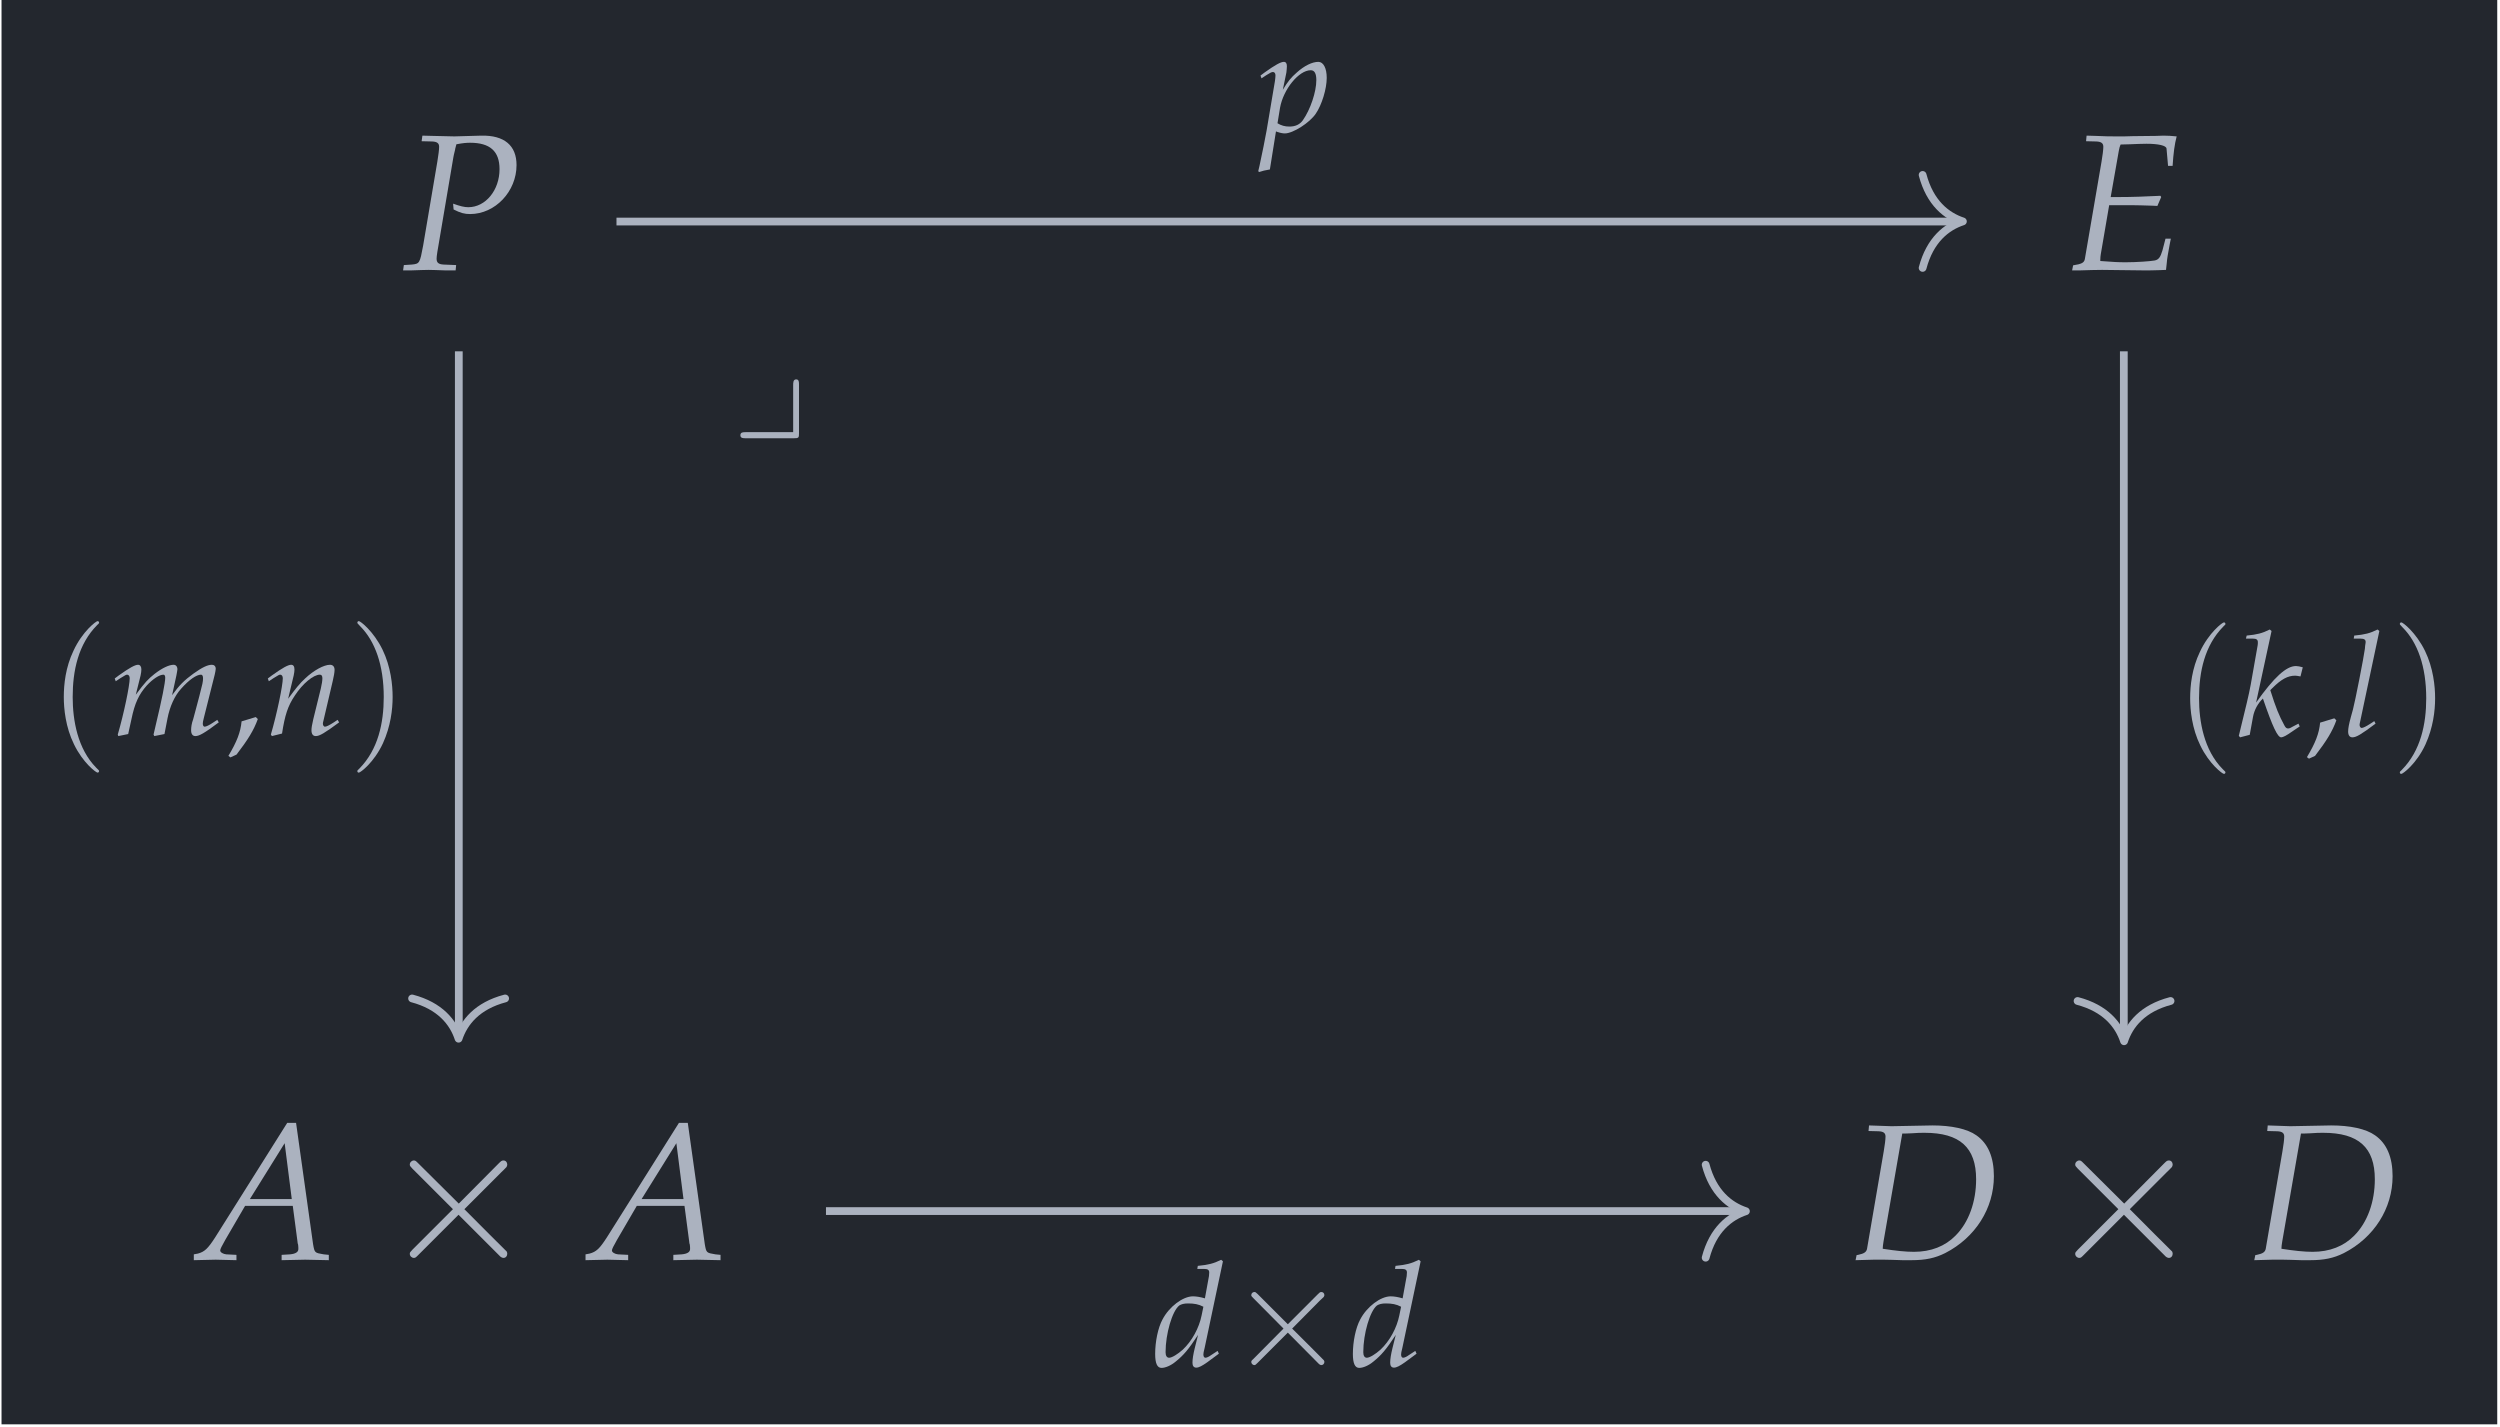
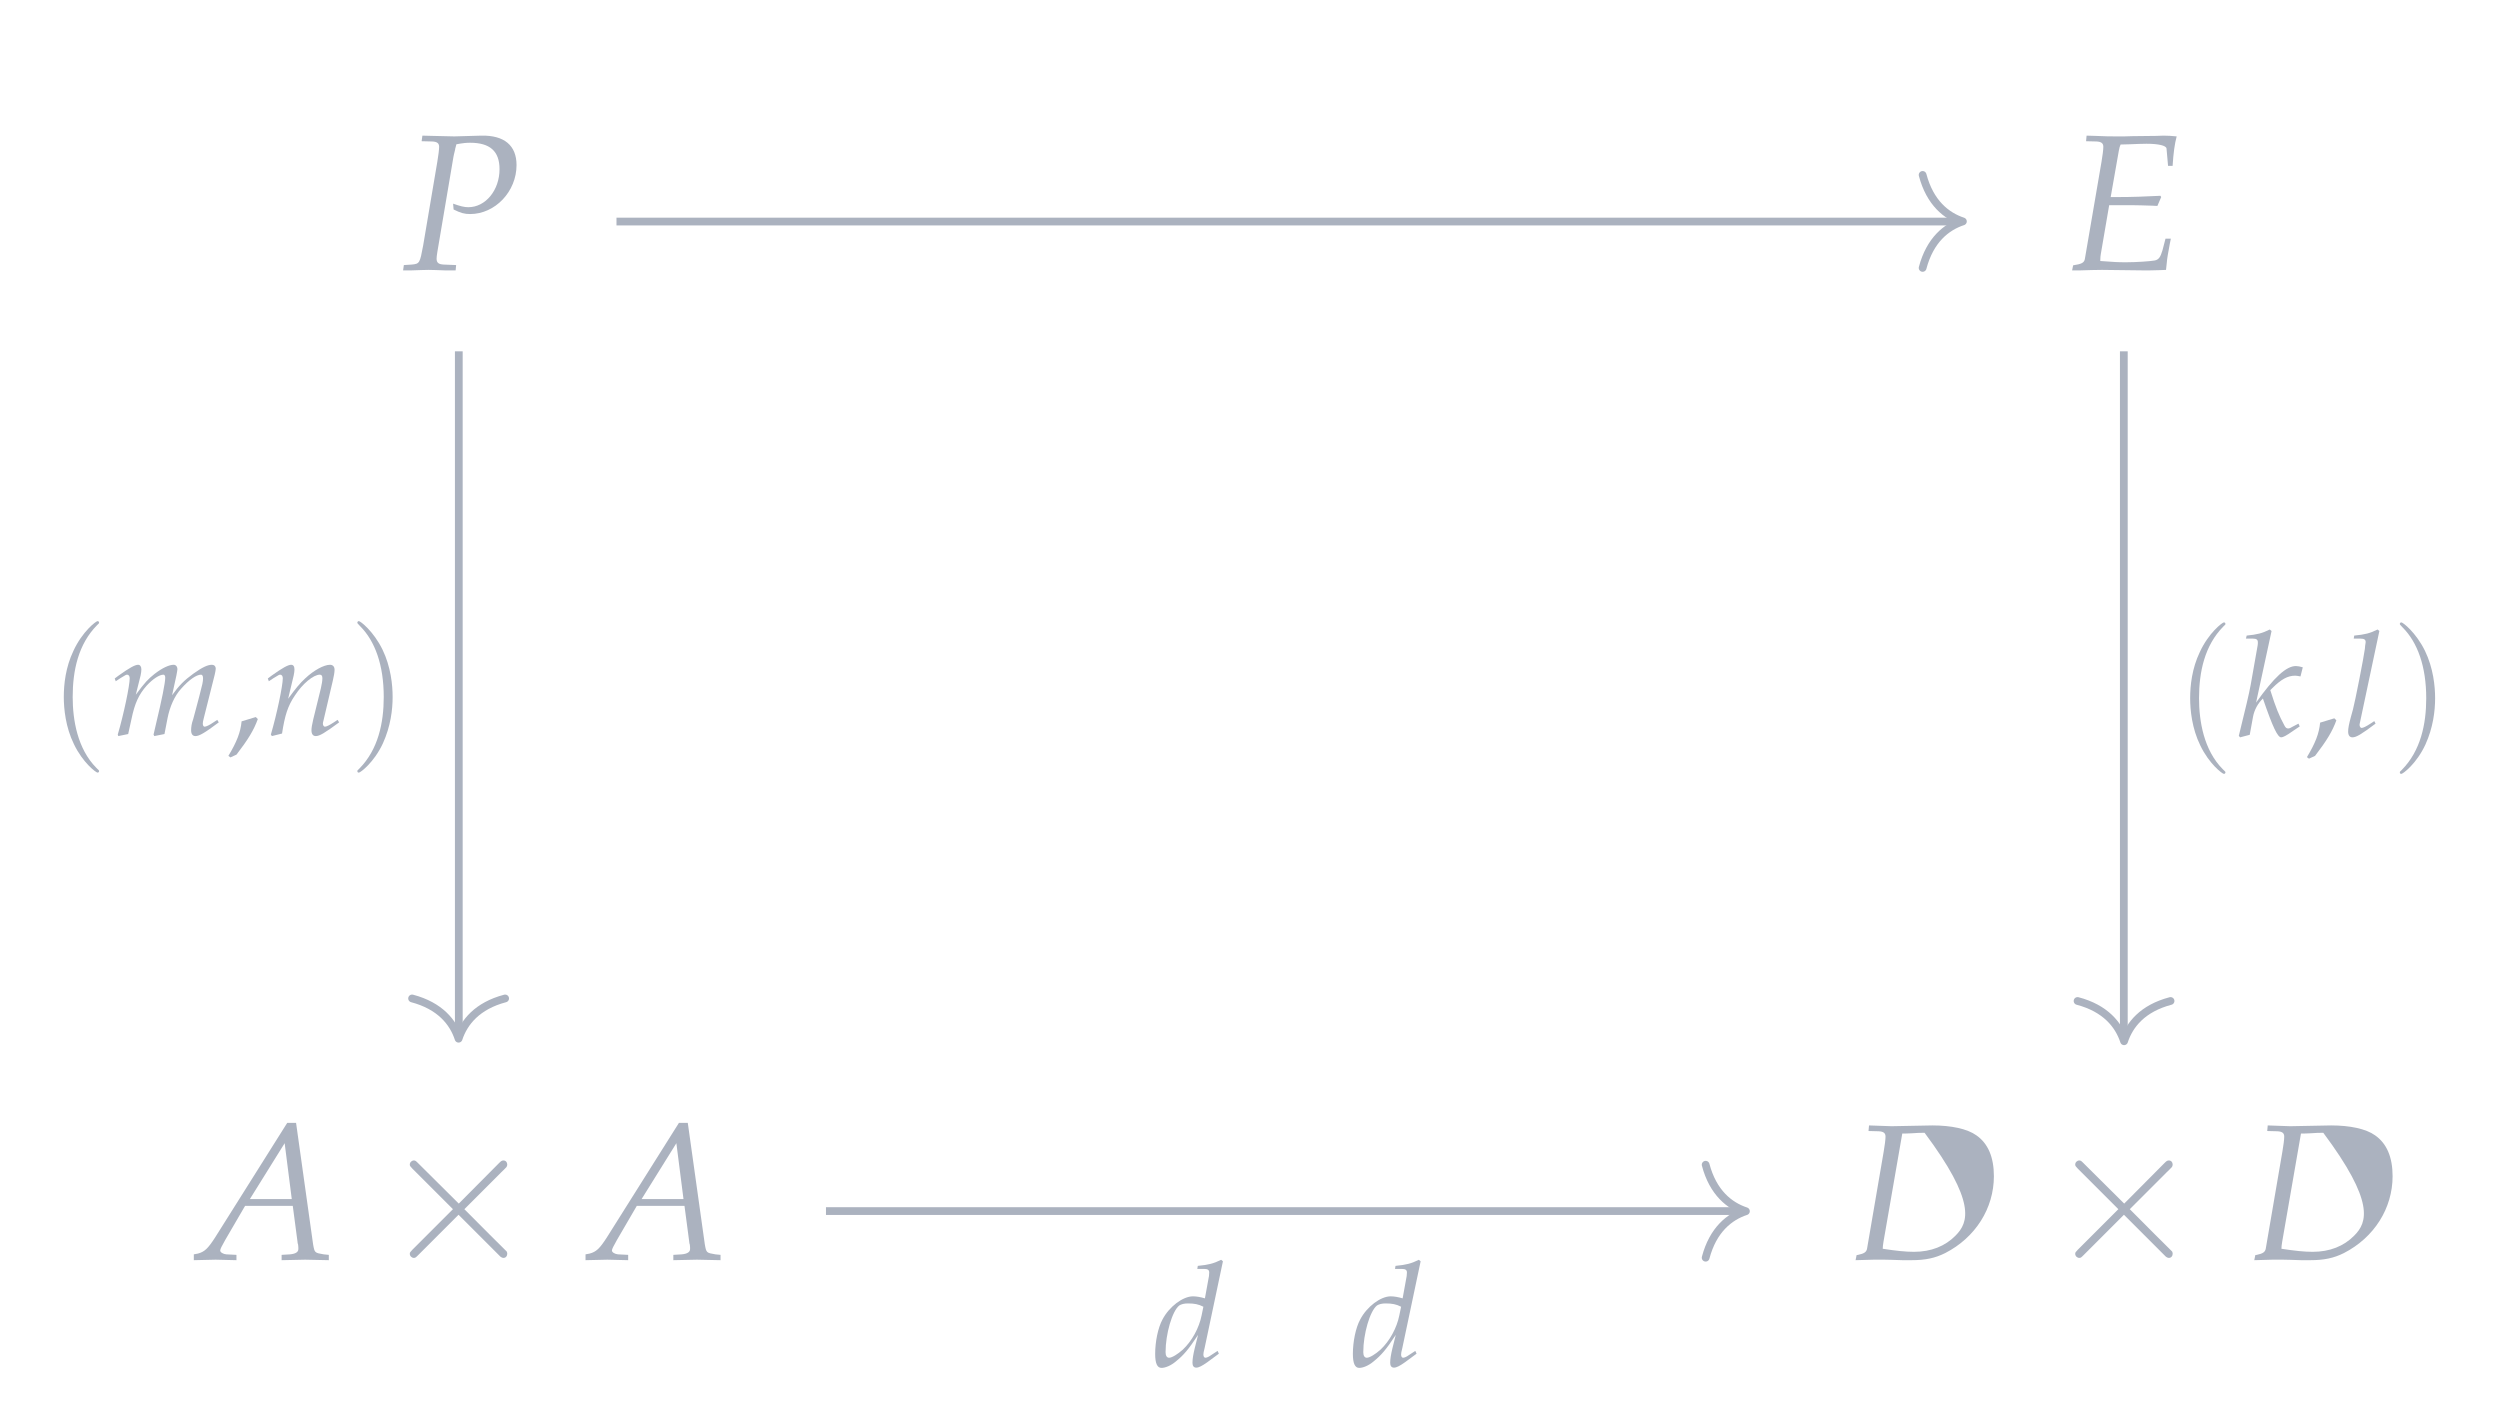
<svg xmlns="http://www.w3.org/2000/svg" xmlns:xlink="http://www.w3.org/1999/xlink" width="153.924" height="87.848" viewBox="0 0 153.924 87.848">
  <defs>
    <g>
      <g id="glyph-0-0">
        <path d="M 1.25 -7.922 L 1.906 -7.906 C 2.203 -7.891 2.328 -7.797 2.328 -7.578 C 2.328 -7.406 2.281 -7.047 2.219 -6.672 L 1.344 -1.5 C 1.141 -0.406 1.125 -0.375 0.641 -0.328 L 0.156 -0.297 L 0.109 0.031 L 0.609 0.031 C 1.094 0.016 1.469 0 1.688 0 C 1.891 0 2.234 0.016 2.703 0.031 L 3.344 0.031 L 3.375 -0.297 L 2.609 -0.328 C 2.297 -0.344 2.172 -0.438 2.172 -0.688 C 2.172 -0.797 2.188 -0.891 2.219 -1.109 L 3.203 -6.922 C 3.203 -6.938 3.25 -7.172 3.312 -7.406 C 3.312 -7.469 3.359 -7.578 3.391 -7.734 C 3.812 -7.812 4.016 -7.828 4.234 -7.828 C 5.453 -7.828 6.047 -7.312 6.047 -6.203 C 6.047 -4.906 5.188 -3.859 4.125 -3.859 C 3.875 -3.859 3.625 -3.922 3.188 -4.078 L 3.219 -3.719 C 3.656 -3.5 3.891 -3.438 4.234 -3.438 C 5.781 -3.438 7.094 -4.828 7.094 -6.453 C 7.094 -7.656 6.344 -8.297 4.922 -8.266 L 3.266 -8.219 L 1.922 -8.25 L 1.297 -8.266 Z M 1.25 -7.922 " />
      </g>
      <g id="glyph-0-1">
        <path d="M 2.641 -3.984 L 4.031 -3.984 C 4.359 -3.984 4.734 -3.969 5.297 -3.953 L 5.609 -3.938 L 5.844 -4.484 L 5.797 -4.562 C 4.828 -4.516 4.109 -4.484 3.172 -4.484 L 2.734 -4.484 L 3.234 -7.328 C 3.266 -7.516 3.297 -7.609 3.344 -7.719 L 3.906 -7.734 C 4.281 -7.75 4.672 -7.766 4.938 -7.766 C 5.672 -7.766 6.156 -7.656 6.172 -7.469 L 6.266 -6.406 L 6.547 -6.406 C 6.594 -7.172 6.672 -7.766 6.797 -8.219 C 6.547 -8.25 6.203 -8.266 5.984 -8.266 C 5.938 -8.266 5.812 -8.266 5.531 -8.25 L 4.094 -8.234 C 3.984 -8.219 3.281 -8.219 3.156 -8.219 C 2.719 -8.219 2.406 -8.219 1.797 -8.25 L 1.25 -8.266 L 1.219 -7.922 L 1.859 -7.906 C 2.156 -7.891 2.281 -7.797 2.281 -7.578 C 2.281 -7.406 2.234 -7.031 2.172 -6.672 L 1.141 -0.656 C 1.094 -0.438 0.938 -0.359 0.422 -0.281 L 0.359 0.031 L 0.844 0.031 C 1.219 0.016 1.953 0 2.203 0 L 4.766 0.031 L 4.875 0.031 C 5.047 0.031 5.344 0.031 5.734 0.016 L 6.141 0 L 6.188 -0.438 C 6.203 -0.672 6.266 -1.031 6.375 -1.609 L 6.438 -1.922 L 6.109 -1.922 L 5.922 -1.203 C 5.797 -0.781 5.688 -0.625 5.438 -0.578 C 5.188 -0.531 4.328 -0.469 3.672 -0.469 C 3.188 -0.469 2.922 -0.484 2.094 -0.547 L 2.094 -0.594 C 2.094 -0.766 2.109 -0.859 2.125 -0.969 Z M 2.641 -3.984 " />
      </g>
      <g id="glyph-0-2">
        <path d="M 5.516 -8.422 L 1.062 -1.344 C 0.625 -0.672 0.422 -0.484 0.016 -0.375 L -0.234 -0.328 L -0.234 0.031 C 0.875 0 0.875 0 1.109 0 C 1.344 0 1.359 0 2.391 0.031 L 2.391 -0.297 L 1.766 -0.328 C 1.578 -0.344 1.391 -0.453 1.391 -0.562 C 1.391 -0.656 1.484 -0.828 1.703 -1.219 L 2.922 -3.312 L 5.859 -3.312 L 6.156 -1.062 L 6.156 -1.031 C 6.156 -1.016 6.172 -0.984 6.188 -0.922 C 6.203 -0.828 6.203 -0.703 6.203 -0.656 C 6.203 -0.469 6.031 -0.359 5.688 -0.328 L 5.172 -0.297 L 5.172 0.031 C 6.391 0 6.391 0 6.625 0 C 6.859 0 6.859 0 8.078 0.031 L 8.078 -0.297 L 7.766 -0.328 C 7.203 -0.422 7.203 -0.422 7.109 -0.953 L 6.062 -8.422 Z M 5.359 -7.172 L 5.797 -3.734 L 3.219 -3.734 Z M 5.359 -7.172 " />
      </g>
      <g id="glyph-0-3">
-         <path d="M 0.391 -0.281 L 0.328 0.031 L 1.438 0 L 2.094 0 C 2.328 0 2.703 0.016 3.219 0.031 C 3.469 0.031 3.641 0.031 3.766 0.031 C 4.625 0.031 5.219 -0.094 5.844 -0.406 C 7.703 -1.359 8.844 -3.156 8.844 -5.141 C 8.844 -6.312 8.484 -7.156 7.766 -7.656 C 7.203 -8.062 6.203 -8.266 5.062 -8.266 L 2.625 -8.219 L 2.5 -8.219 C 2.406 -8.219 2.359 -8.219 1.156 -8.266 L 1.125 -7.922 L 1.75 -7.906 C 2.047 -7.891 2.172 -7.797 2.172 -7.578 C 2.172 -7.406 2.125 -7.031 2.062 -6.672 L 1.031 -0.656 C 0.984 -0.469 0.859 -0.375 0.484 -0.297 Z M 3.203 -7.766 C 3.375 -7.766 3.438 -7.766 3.766 -7.781 C 4.125 -7.812 4.375 -7.812 4.578 -7.812 C 6.75 -7.812 7.75 -6.906 7.75 -4.953 C 7.75 -3.562 7.297 -2.297 6.484 -1.484 C 5.844 -0.828 4.969 -0.484 3.922 -0.484 C 3.406 -0.484 2.812 -0.547 2 -0.672 C 2 -0.812 2.016 -0.891 2.047 -1.109 Z M 3.203 -7.766 " />
+         <path d="M 0.391 -0.281 L 0.328 0.031 L 1.438 0 L 2.094 0 C 2.328 0 2.703 0.016 3.219 0.031 C 3.469 0.031 3.641 0.031 3.766 0.031 C 4.625 0.031 5.219 -0.094 5.844 -0.406 C 7.703 -1.359 8.844 -3.156 8.844 -5.141 C 8.844 -6.312 8.484 -7.156 7.766 -7.656 C 7.203 -8.062 6.203 -8.266 5.062 -8.266 L 2.625 -8.219 L 2.5 -8.219 C 2.406 -8.219 2.359 -8.219 1.156 -8.266 L 1.125 -7.922 L 1.75 -7.906 C 2.047 -7.891 2.172 -7.797 2.172 -7.578 C 2.172 -7.406 2.125 -7.031 2.062 -6.672 L 1.031 -0.656 C 0.984 -0.469 0.859 -0.375 0.484 -0.297 Z M 3.203 -7.766 C 3.375 -7.766 3.438 -7.766 3.766 -7.781 C 4.125 -7.812 4.375 -7.812 4.578 -7.812 C 7.75 -3.562 7.297 -2.297 6.484 -1.484 C 5.844 -0.828 4.969 -0.484 3.922 -0.484 C 3.406 -0.484 2.812 -0.547 2 -0.672 C 2 -0.812 2.016 -0.891 2.047 -1.109 Z M 3.203 -7.766 " />
      </g>
      <g id="glyph-1-0">
        <path d="M 4.844 -3.453 L 2.344 -5.938 C 2.203 -6.078 2.172 -6.109 2.078 -6.109 C 1.953 -6.109 1.828 -6 1.828 -5.859 C 1.828 -5.766 1.859 -5.75 1.984 -5.609 L 4.484 -3.109 L 1.984 -0.609 C 1.859 -0.469 1.828 -0.453 1.828 -0.359 C 1.828 -0.219 1.953 -0.109 2.078 -0.109 C 2.172 -0.109 2.203 -0.141 2.344 -0.281 L 4.828 -2.766 L 7.406 -0.188 C 7.422 -0.172 7.516 -0.109 7.594 -0.109 C 7.734 -0.109 7.828 -0.219 7.828 -0.359 C 7.828 -0.391 7.828 -0.438 7.797 -0.5 C 7.781 -0.516 5.812 -2.469 5.188 -3.109 L 7.469 -5.391 C 7.531 -5.453 7.719 -5.625 7.781 -5.703 C 7.781 -5.719 7.828 -5.766 7.828 -5.859 C 7.828 -6 7.734 -6.109 7.594 -6.109 C 7.484 -6.109 7.438 -6.062 7.297 -5.922 Z M 4.844 -3.453 " />
      </g>
      <g id="glyph-2-0">
-         <path d="M 1.031 -0.031 L 1.109 0 C 1.344 0.078 1.484 0.094 1.578 0.094 C 2.078 0.094 3.109 -0.562 3.484 -1.125 C 3.859 -1.672 4.156 -2.656 4.156 -3.328 C 4.156 -3.922 3.953 -4.312 3.641 -4.312 C 3.266 -4.312 2.781 -4.078 2.312 -3.656 C 1.953 -3.344 1.766 -3.109 1.453 -2.594 L 1.672 -3.656 C 1.688 -3.812 1.703 -3.938 1.703 -4.047 C 1.703 -4.219 1.641 -4.312 1.516 -4.312 C 1.328 -4.312 0.984 -4.125 0.328 -3.656 L 0.078 -3.469 L 0.141 -3.297 L 0.422 -3.484 C 0.672 -3.641 0.766 -3.688 0.844 -3.688 C 0.938 -3.688 1 -3.609 1 -3.484 C 1 -3.406 0.984 -3.234 0.969 -3.141 L 0.453 -0.078 C 0.359 0.469 0.188 1.281 0.016 2.094 L -0.062 2.422 L 0 2.469 C 0.188 2.406 0.359 2.359 0.656 2.312 Z M 1.281 -1.484 C 1.484 -2.625 2.438 -3.797 3.172 -3.797 C 3.406 -3.797 3.516 -3.594 3.516 -3.188 C 3.516 -2.469 3.156 -1.391 2.688 -0.719 C 2.5 -0.453 2.219 -0.328 1.859 -0.328 C 1.578 -0.328 1.359 -0.391 1.125 -0.531 Z M 1.281 -1.484 " />
-       </g>
+         </g>
      <g id="glyph-2-1">
        <path d="M 6.531 -0.922 L 6.297 -0.766 C 6.047 -0.594 5.844 -0.5 5.75 -0.5 C 5.688 -0.5 5.641 -0.578 5.641 -0.688 C 5.641 -0.766 5.656 -0.844 5.703 -1.031 L 6.375 -3.703 C 6.406 -3.844 6.438 -4 6.438 -4.062 C 6.438 -4.219 6.344 -4.312 6.203 -4.312 C 5.938 -4.312 5.609 -4.156 5.062 -3.766 C 4.5 -3.359 4.188 -3.047 3.75 -2.438 L 4.016 -3.656 C 4.047 -3.844 4.078 -3.969 4.078 -4.031 C 4.078 -4.203 3.984 -4.312 3.844 -4.312 C 3.578 -4.312 3.156 -4.125 2.672 -3.75 C 2.281 -3.438 2.094 -3.25 1.516 -2.469 L 1.812 -3.656 C 1.844 -3.797 1.859 -3.938 1.859 -4.031 C 1.859 -4.203 1.781 -4.312 1.656 -4.312 C 1.469 -4.312 1.125 -4.125 0.469 -3.656 L 0.219 -3.469 L 0.281 -3.297 L 0.562 -3.484 C 0.891 -3.688 0.922 -3.703 0.984 -3.703 C 1.078 -3.703 1.141 -3.609 1.141 -3.484 C 1.141 -3.031 0.781 -1.297 0.406 -0.016 L 0.438 0.078 L 1.047 -0.047 L 1.25 -0.969 C 1.453 -1.953 1.703 -2.484 2.188 -3.031 C 2.562 -3.438 2.969 -3.703 3.219 -3.703 C 3.281 -3.703 3.328 -3.641 3.328 -3.516 C 3.328 -3.203 3.125 -2.188 2.75 -0.625 L 2.609 -0.016 L 2.656 0.078 L 3.281 -0.047 L 3.469 -1.016 C 3.609 -1.734 3.906 -2.406 4.312 -2.844 C 4.797 -3.391 5.25 -3.703 5.531 -3.703 C 5.609 -3.703 5.656 -3.625 5.656 -3.484 C 5.656 -3.266 5.625 -3.141 5.422 -2.359 C 5.281 -1.797 5.125 -1.266 5.047 -0.953 C 4.953 -0.703 4.922 -0.469 4.922 -0.281 C 4.922 -0.047 5.016 0.078 5.188 0.078 C 5.422 0.078 5.75 -0.109 6.625 -0.766 Z M 6.531 -0.922 " />
      </g>
      <g id="glyph-2-2">
        <path d="M 0.219 -3.469 L 0.281 -3.297 L 0.562 -3.484 C 0.891 -3.688 0.922 -3.703 0.984 -3.703 C 1.078 -3.703 1.141 -3.609 1.141 -3.484 C 1.141 -3.031 0.781 -1.297 0.406 -0.016 L 0.469 0.078 C 0.703 0.016 0.906 -0.031 1.094 -0.078 C 1.266 -1.203 1.453 -1.781 1.875 -2.406 C 2.359 -3.156 3.031 -3.703 3.422 -3.703 C 3.531 -3.703 3.578 -3.625 3.578 -3.484 C 3.578 -3.328 3.547 -3.141 3.484 -2.859 L 3.016 -0.953 C 2.938 -0.625 2.906 -0.422 2.906 -0.281 C 2.906 -0.047 3 0.078 3.172 0.078 C 3.406 0.078 3.719 -0.109 4.609 -0.766 L 4.516 -0.922 L 4.281 -0.766 C 4.016 -0.594 3.828 -0.5 3.734 -0.5 C 3.672 -0.5 3.609 -0.578 3.609 -0.688 C 3.609 -0.719 3.625 -0.828 3.641 -0.859 L 4.219 -3.328 C 4.281 -3.594 4.328 -3.844 4.328 -4 C 4.328 -4.203 4.219 -4.312 4.047 -4.312 C 3.672 -4.312 3.047 -3.969 2.531 -3.484 C 2.188 -3.172 1.938 -2.859 1.469 -2.219 L 1.812 -3.656 C 1.844 -3.812 1.859 -3.922 1.859 -4.016 C 1.859 -4.203 1.797 -4.312 1.656 -4.312 C 1.469 -4.312 1.125 -4.125 0.469 -3.656 Z M 0.219 -3.469 " />
      </g>
      <g id="glyph-2-3">
        <path d="M 4.328 -6.469 L 4.219 -6.562 C 3.75 -6.328 3.422 -6.25 2.781 -6.188 L 2.75 -6 L 3.172 -6 C 3.391 -6 3.484 -5.938 3.484 -5.781 C 3.484 -5.719 3.469 -5.625 3.469 -5.562 L 3.219 -4.188 C 2.953 -4.266 2.703 -4.312 2.484 -4.312 C 1.859 -4.312 1.016 -3.672 0.609 -2.891 C 0.328 -2.375 0.156 -1.516 0.156 -0.766 C 0.156 -0.188 0.281 0.094 0.547 0.094 C 0.781 0.094 1.125 -0.047 1.422 -0.297 C 1.906 -0.688 2.203 -1.031 2.797 -1.938 L 2.594 -1.125 C 2.5 -0.734 2.453 -0.453 2.453 -0.219 C 2.453 -0.031 2.531 0.078 2.688 0.078 C 2.844 0.078 3.047 -0.031 3.359 -0.25 L 4.078 -0.781 L 4 -0.953 L 3.594 -0.688 C 3.469 -0.594 3.328 -0.531 3.25 -0.531 C 3.172 -0.531 3.125 -0.609 3.125 -0.734 C 3.125 -0.812 3.141 -0.891 3.203 -1.141 Z M 3.016 -3.141 C 2.859 -2.359 2.422 -1.562 1.859 -1.031 C 1.547 -0.75 1.188 -0.531 1.016 -0.531 C 0.875 -0.531 0.797 -0.656 0.797 -0.875 C 0.797 -2 1.203 -3.406 1.641 -3.75 C 1.766 -3.828 1.938 -3.875 2.172 -3.875 C 2.562 -3.875 2.828 -3.828 3.125 -3.672 Z M 3.016 -3.141 " />
      </g>
      <g id="glyph-2-4">
        <path d="M 2.094 -6.469 L 1.984 -6.562 C 1.516 -6.328 1.203 -6.25 0.562 -6.188 L 0.516 -6 L 0.953 -6 C 1.156 -6 1.25 -5.938 1.25 -5.781 C 1.25 -5.719 1.25 -5.625 1.234 -5.562 L 0.812 -3.172 C 0.688 -2.5 0.531 -1.875 0.078 -0.016 L 0.156 0.078 L 0.75 -0.078 L 0.953 -1.188 C 1.031 -1.609 1.25 -2.016 1.562 -2.312 C 2.172 -0.531 2.469 0.078 2.688 0.078 C 2.797 0.078 3.016 -0.031 3.406 -0.312 L 3.828 -0.594 L 3.75 -0.766 L 3.359 -0.562 C 3.234 -0.484 3.172 -0.469 3.109 -0.469 C 3.016 -0.469 2.953 -0.516 2.875 -0.672 C 2.562 -1.25 2.359 -1.734 2.016 -2.828 L 2.141 -2.953 C 2.688 -3.5 3.094 -3.719 3.547 -3.719 C 3.609 -3.719 3.719 -3.703 3.875 -3.672 L 4.016 -4.234 C 3.859 -4.281 3.703 -4.312 3.594 -4.312 C 3 -4.312 2.25 -3.625 1.141 -2.062 Z M 2.094 -6.469 " />
      </g>
      <g id="glyph-2-5">
        <path d="M 2.25 -6.469 L 2.141 -6.562 C 1.672 -6.328 1.359 -6.25 0.703 -6.188 L 0.672 -6 L 1.094 -6 C 1.312 -6 1.406 -5.938 1.406 -5.797 C 1.406 -5.781 1.406 -5.734 1.375 -5.562 L 1.359 -5.375 C 1.297 -4.875 0.75 -2.094 0.625 -1.641 L 0.5 -1.188 C 0.375 -0.734 0.328 -0.469 0.328 -0.281 C 0.328 -0.047 0.422 0.078 0.594 0.078 C 0.828 0.078 1.141 -0.109 2.016 -0.766 L 1.938 -0.922 L 1.703 -0.766 C 1.438 -0.594 1.25 -0.5 1.156 -0.5 C 1.094 -0.5 1.031 -0.594 1.031 -0.688 C 1.031 -0.734 1.047 -0.797 1.078 -0.938 L 1.094 -1.016 Z M 2.25 -6.469 " />
      </g>
      <g id="glyph-3-0">
        <path d="M 3.094 2.234 C 3.094 2.203 3.094 2.188 2.922 2.031 C 1.766 0.859 1.469 -0.906 1.469 -2.328 C 1.469 -3.953 1.812 -5.578 2.969 -6.75 C 3.094 -6.859 3.094 -6.875 3.094 -6.906 C 3.094 -6.969 3.047 -7 3 -7 C 2.906 -7 2.062 -6.359 1.516 -5.172 C 1.031 -4.156 0.922 -3.109 0.922 -2.328 C 0.922 -1.609 1.031 -0.469 1.547 0.578 C 2.094 1.719 2.906 2.328 3 2.328 C 3.047 2.328 3.094 2.297 3.094 2.234 Z M 3.094 2.234 " />
      </g>
      <g id="glyph-3-1">
        <path d="M 2.703 -2.328 C 2.703 -3.062 2.594 -4.188 2.078 -5.25 C 1.516 -6.391 0.719 -7 0.625 -7 C 0.562 -7 0.531 -6.953 0.531 -6.906 C 0.531 -6.875 0.531 -6.859 0.703 -6.688 C 1.625 -5.766 2.156 -4.281 2.156 -2.328 C 2.156 -0.734 1.812 0.906 0.656 2.078 C 0.531 2.188 0.531 2.203 0.531 2.234 C 0.531 2.297 0.562 2.328 0.625 2.328 C 0.719 2.328 1.562 1.703 2.109 0.516 C 2.578 -0.516 2.703 -1.547 2.703 -2.328 Z M 2.703 -2.328 " />
      </g>
      <g id="glyph-4-0">
        <path d="M 1.828 -1.094 C 1.578 -1.016 1.422 -0.969 0.953 -0.828 C 0.891 -0.156 0.656 0.438 0.141 1.297 L 0.266 1.391 L 0.641 1.219 C 1.359 0.281 1.703 -0.281 1.953 -0.969 Z M 1.828 -1.094 " />
      </g>
      <g id="glyph-5-0">
-         <path d="M 3.625 -2.594 L 1.766 -4.453 C 1.656 -4.562 1.625 -4.578 1.562 -4.578 C 1.469 -4.578 1.375 -4.5 1.375 -4.391 C 1.375 -4.328 1.391 -4.312 1.5 -4.203 L 3.359 -2.328 L 1.5 -0.453 C 1.391 -0.359 1.375 -0.328 1.375 -0.266 C 1.375 -0.172 1.469 -0.078 1.562 -0.078 C 1.625 -0.078 1.656 -0.109 1.766 -0.219 L 3.625 -2.078 L 5.547 -0.141 C 5.562 -0.125 5.641 -0.078 5.688 -0.078 C 5.797 -0.078 5.875 -0.172 5.875 -0.266 C 5.875 -0.297 5.875 -0.328 5.844 -0.375 C 5.844 -0.391 4.359 -1.859 3.891 -2.328 L 5.594 -4.047 C 5.641 -4.094 5.781 -4.219 5.828 -4.266 C 5.844 -4.297 5.875 -4.328 5.875 -4.391 C 5.875 -4.5 5.797 -4.578 5.688 -4.578 C 5.609 -4.578 5.578 -4.547 5.469 -4.438 Z M 3.625 -2.594 " />
-       </g>
+         </g>
      <g id="glyph-6-0">
-         <path d="M 4.125 -3.094 C 4.125 -3.25 4.125 -3.422 3.953 -3.422 C 3.766 -3.422 3.766 -3.219 3.766 -3.062 L 3.766 -0.172 L 0.844 -0.172 C 0.688 -0.172 0.516 -0.172 0.516 0.016 C 0.516 0.203 0.688 0.203 0.844 0.203 L 3.812 0.203 C 4.109 0.203 4.125 0.172 4.125 -0.109 Z M 4.125 -3.094 " />
-       </g>
+         </g>
    </g>
    <clipPath id="clip-0">
-       <path clip-rule="nonzero" d="M 0.094 0 L 153.754 0 L 153.754 87.695 L 0.094 87.695 Z M 0.094 0 " />
-     </clipPath>
+       </clipPath>
  </defs>
  <g clip-path="url(#clip-0)">
    <path fill-rule="nonzero" fill="rgb(13.724%, 15.294%, 18.039%)" fill-opacity="1" d="M 0.094 87.695 L 153.754 87.695 L 153.754 0 L 0.094 0 Z M 0.094 87.695 " />
  </g>
  <g fill="rgb(67.059%, 69.803%, 74.901%)" fill-opacity="1">
    <use xlink:href="#glyph-0-0" x="24.709" y="16.617" />
  </g>
  <g fill="rgb(67.059%, 69.803%, 74.901%)" fill-opacity="1">
    <use xlink:href="#glyph-0-1" x="127.22" y="16.617" />
  </g>
  <g fill="rgb(67.059%, 69.803%, 74.901%)" fill-opacity="1">
    <use xlink:href="#glyph-0-2" x="12.167" y="77.558" />
  </g>
  <g fill="rgb(67.059%, 69.803%, 74.901%)" fill-opacity="1">
    <use xlink:href="#glyph-1-0" x="23.403" y="77.558" />
  </g>
  <g fill="rgb(67.059%, 69.803%, 74.901%)" fill-opacity="1">
    <use xlink:href="#glyph-0-2" x="36.285" y="77.558" />
  </g>
  <g fill="rgb(67.059%, 69.803%, 74.901%)" fill-opacity="1">
    <use xlink:href="#glyph-0-3" x="113.919" y="77.558" />
  </g>
  <g fill="rgb(67.059%, 69.803%, 74.901%)" fill-opacity="1">
    <use xlink:href="#glyph-1-0" x="125.942" y="77.558" />
  </g>
  <g fill="rgb(67.059%, 69.803%, 74.901%)" fill-opacity="1">
    <use xlink:href="#glyph-0-3" x="138.467" y="77.558" />
  </g>
  <path fill="none" stroke-width="0.478" stroke-linecap="butt" stroke-linejoin="miter" stroke="rgb(67.059%, 69.803%, 74.901%)" stroke-opacity="1" stroke-miterlimit="10" d="M -41.848 29.893 L 40.967 29.893 " transform="matrix(0.998, 0, 0, -0.998, 79.721, 43.474)" />
  <path fill="none" stroke-width="0.478" stroke-linecap="round" stroke-linejoin="round" stroke="rgb(67.059%, 69.803%, 74.901%)" stroke-opacity="1" stroke-miterlimit="10" d="M -2.487 2.868 C -2.033 1.146 -1.019 0.336 -0.002 -0 C -1.019 -0.333 -2.033 -1.147 -2.487 -2.869 " transform="matrix(0.998, 0, 0, -0.998, 120.857, 13.632)" />
  <g fill="rgb(67.059%, 69.803%, 74.901%)" fill-opacity="1">
    <use xlink:href="#glyph-2-0" x="77.53" y="8.121" />
  </g>
  <path fill="none" stroke-width="0.478" stroke-linecap="butt" stroke-linejoin="miter" stroke="rgb(67.059%, 69.803%, 74.901%)" stroke-opacity="1" stroke-miterlimit="10" d="M -51.576 21.887 L -51.576 -20.276 " transform="matrix(0.998, 0, 0, -0.998, 79.721, 43.474)" />
  <path fill="none" stroke-width="0.478" stroke-linecap="round" stroke-linejoin="round" stroke="rgb(67.059%, 69.803%, 74.901%)" stroke-opacity="1" stroke-miterlimit="10" d="M -2.486 2.871 C -2.032 1.149 -1.019 0.335 -0.002 -0.002 C -1.019 -0.334 -2.032 -1.148 -2.486 -2.87 " transform="matrix(0, 0.998, 0.998, 0, 28.236, 63.955)" />
  <g fill="rgb(67.059%, 69.803%, 74.901%)" fill-opacity="1">
    <use xlink:href="#glyph-3-0" x="3.006" y="45.242" />
  </g>
  <g fill="rgb(67.059%, 69.803%, 74.901%)" fill-opacity="1">
    <use xlink:href="#glyph-2-1" x="6.845" y="45.242" />
  </g>
  <g fill="rgb(67.059%, 69.803%, 74.901%)" fill-opacity="1">
    <use xlink:href="#glyph-4-0" x="13.921" y="45.242" />
  </g>
  <g fill="rgb(67.059%, 69.803%, 74.901%)" fill-opacity="1">
    <use xlink:href="#glyph-2-2" x="16.271" y="45.242" />
  </g>
  <g fill="rgb(67.059%, 69.803%, 74.901%)" fill-opacity="1">
    <use xlink:href="#glyph-3-1" x="21.471" y="45.242" />
  </g>
  <path fill="none" stroke-width="0.478" stroke-linecap="butt" stroke-linejoin="miter" stroke="rgb(67.059%, 69.803%, 74.901%)" stroke-opacity="1" stroke-miterlimit="10" d="M -28.924 -31.154 L 27.584 -31.154 " transform="matrix(0.998, 0, 0, -0.998, 79.721, 43.474)" />
  <path fill="none" stroke-width="0.478" stroke-linecap="round" stroke-linejoin="round" stroke="rgb(67.059%, 69.803%, 74.901%)" stroke-opacity="1" stroke-miterlimit="10" d="M -2.486 2.868 C -2.032 1.147 -1.018 0.337 -0.001 0 C -1.018 -0.336 -2.032 -1.146 -2.486 -2.868 " transform="matrix(0.998, 0, 0, -0.998, 107.497, 74.574)" />
  <g fill="rgb(67.059%, 69.803%, 74.901%)" fill-opacity="1">
    <use xlink:href="#glyph-2-3" x="70.967" y="84.127" />
  </g>
  <g fill="rgb(67.059%, 69.803%, 74.901%)" fill-opacity="1">
    <use xlink:href="#glyph-5-0" x="75.666" y="84.127" />
  </g>
  <g fill="rgb(67.059%, 69.803%, 74.901%)" fill-opacity="1">
    <use xlink:href="#glyph-2-3" x="83.14" y="84.127" />
  </g>
  <path fill="none" stroke-width="0.478" stroke-linecap="butt" stroke-linejoin="miter" stroke="rgb(67.059%, 69.803%, 74.901%)" stroke-opacity="1" stroke-miterlimit="10" d="M 51.144 21.887 L 51.144 -20.433 " transform="matrix(0.998, 0, 0, -0.998, 79.721, 43.474)" />
  <path fill="none" stroke-width="0.478" stroke-linecap="round" stroke-linejoin="round" stroke="rgb(67.059%, 69.803%, 74.901%)" stroke-opacity="1" stroke-miterlimit="10" d="M -2.485 2.869 C -2.031 1.147 -1.022 0.333 -0 0.001 C -1.022 -0.336 -2.031 -1.146 -2.485 -2.868 " transform="matrix(0, 0.998, 0.998, 0, 130.777, 64.11)" />
  <g fill="rgb(67.059%, 69.803%, 74.901%)" fill-opacity="1">
    <use xlink:href="#glyph-3-0" x="133.925" y="45.32" />
  </g>
  <g fill="rgb(67.059%, 69.803%, 74.901%)" fill-opacity="1">
    <use xlink:href="#glyph-2-4" x="137.765" y="45.32" />
  </g>
  <g fill="rgb(67.059%, 69.803%, 74.901%)" fill-opacity="1">
    <use xlink:href="#glyph-4-0" x="141.896" y="45.32" />
  </g>
  <g fill="rgb(67.059%, 69.803%, 74.901%)" fill-opacity="1">
    <use xlink:href="#glyph-2-5" x="144.246" y="45.32" />
  </g>
  <g fill="rgb(67.059%, 69.803%, 74.901%)" fill-opacity="1">
    <use xlink:href="#glyph-3-1" x="147.226" y="45.32" />
  </g>
  <g fill="rgb(67.059%, 69.803%, 74.901%)" fill-opacity="1">
    <use xlink:href="#glyph-6-0" x="45.069" y="26.78" />
  </g>
</svg>